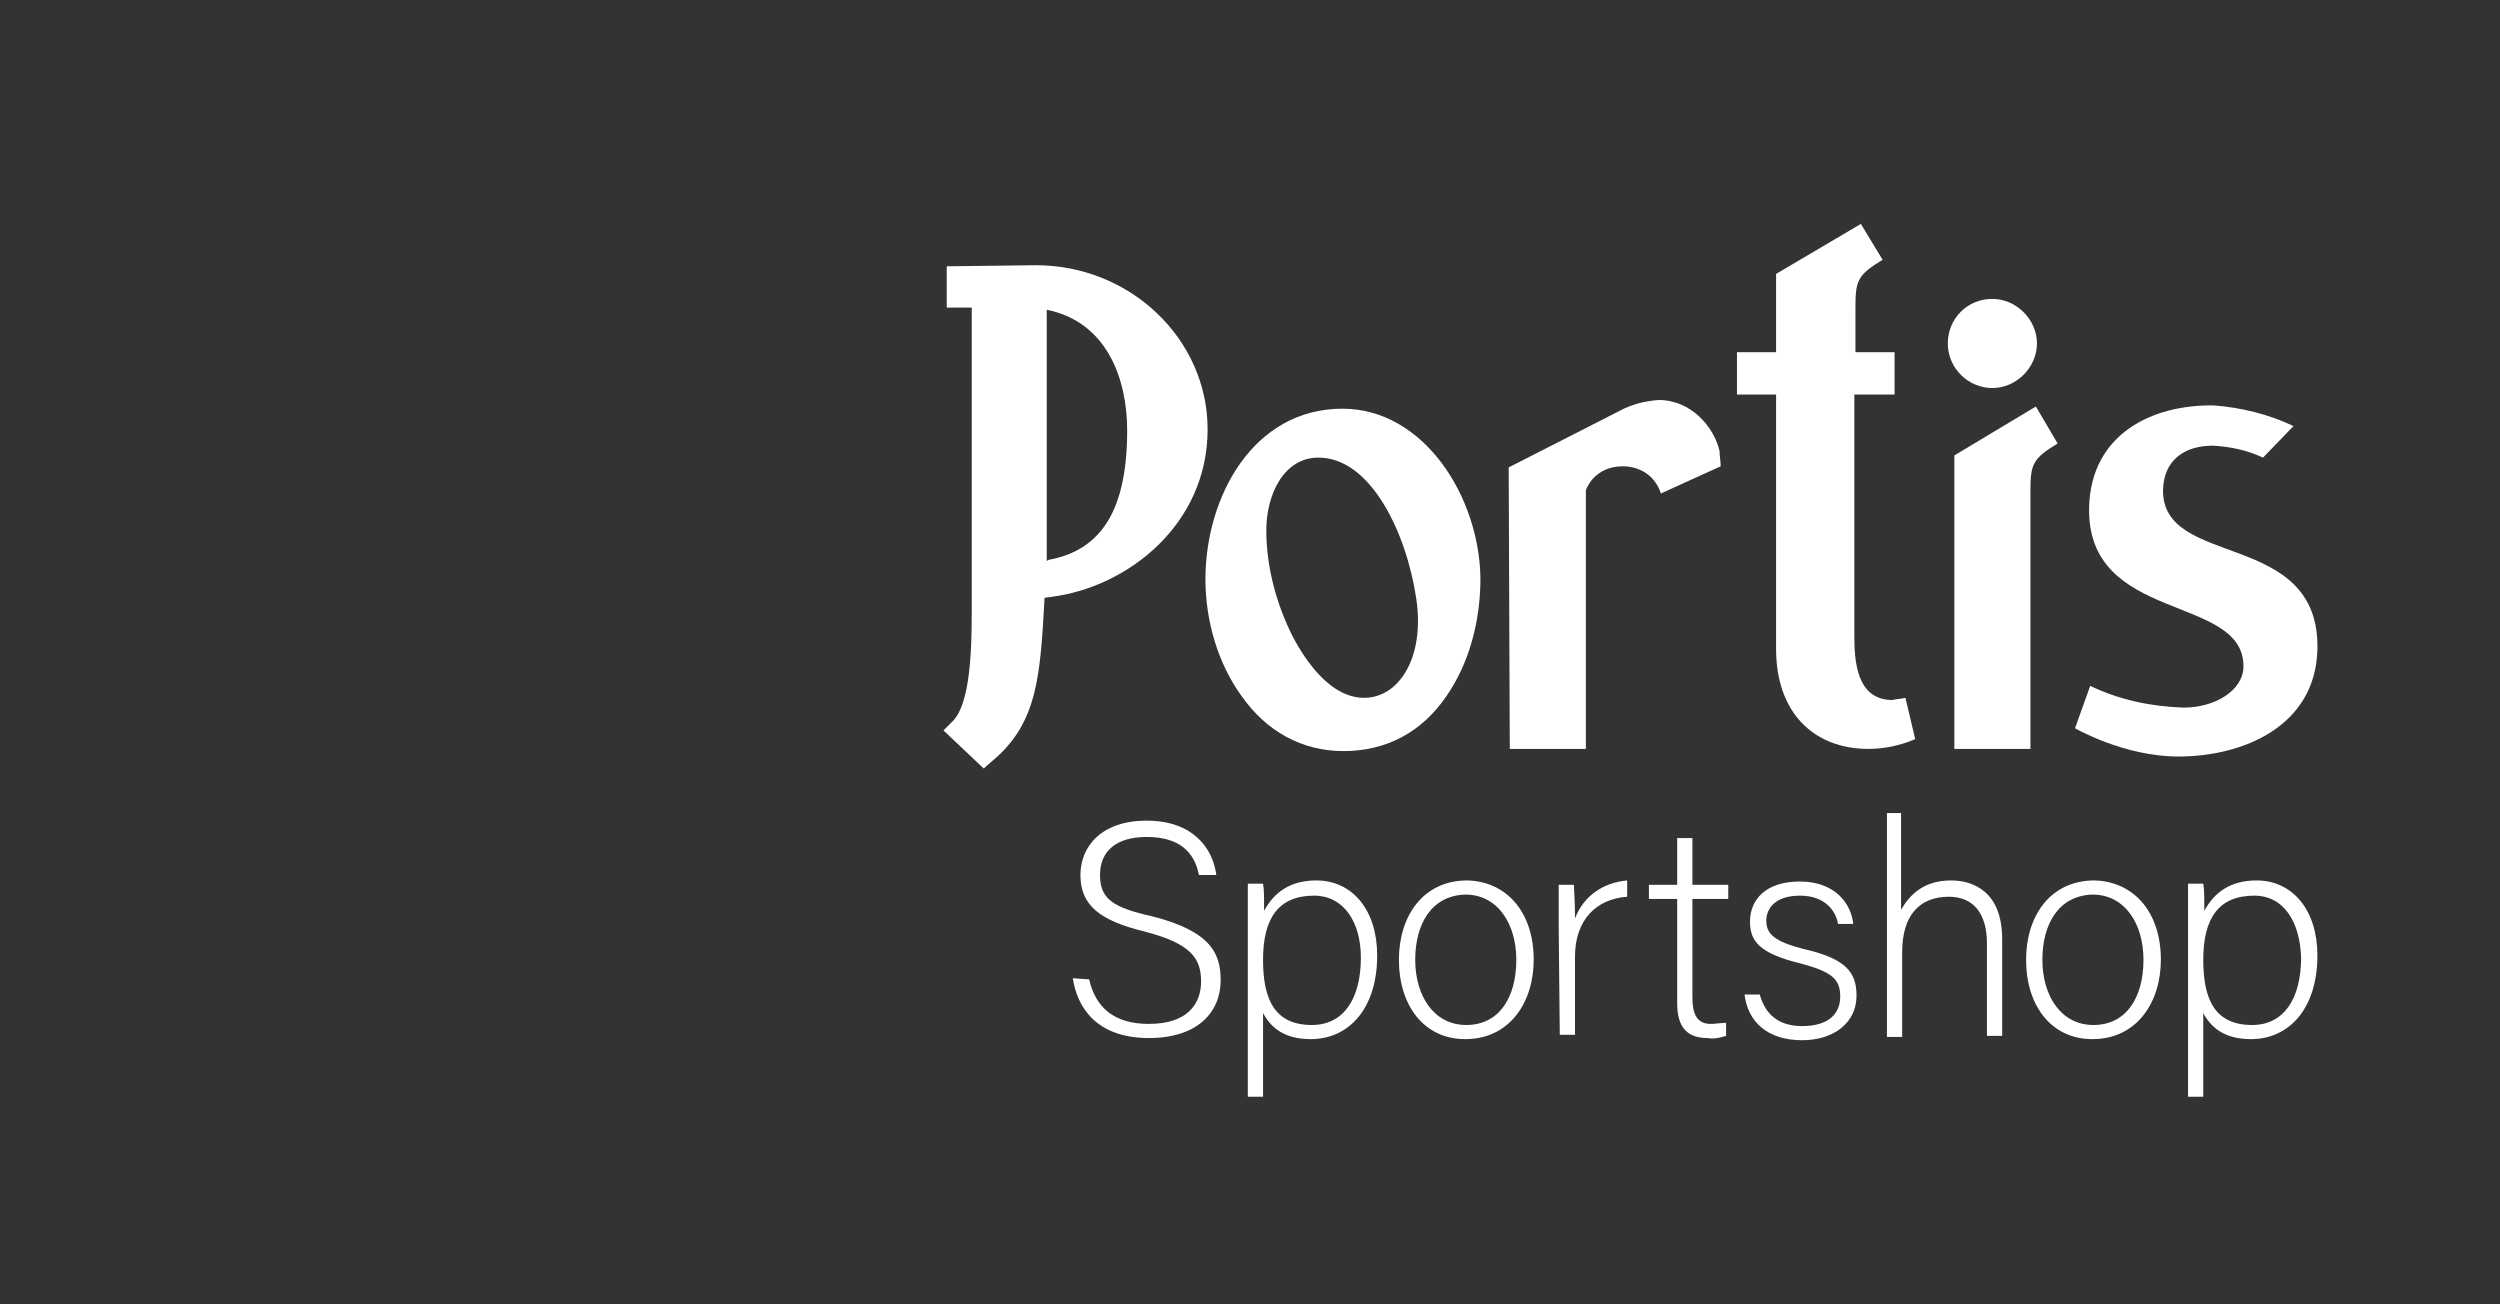
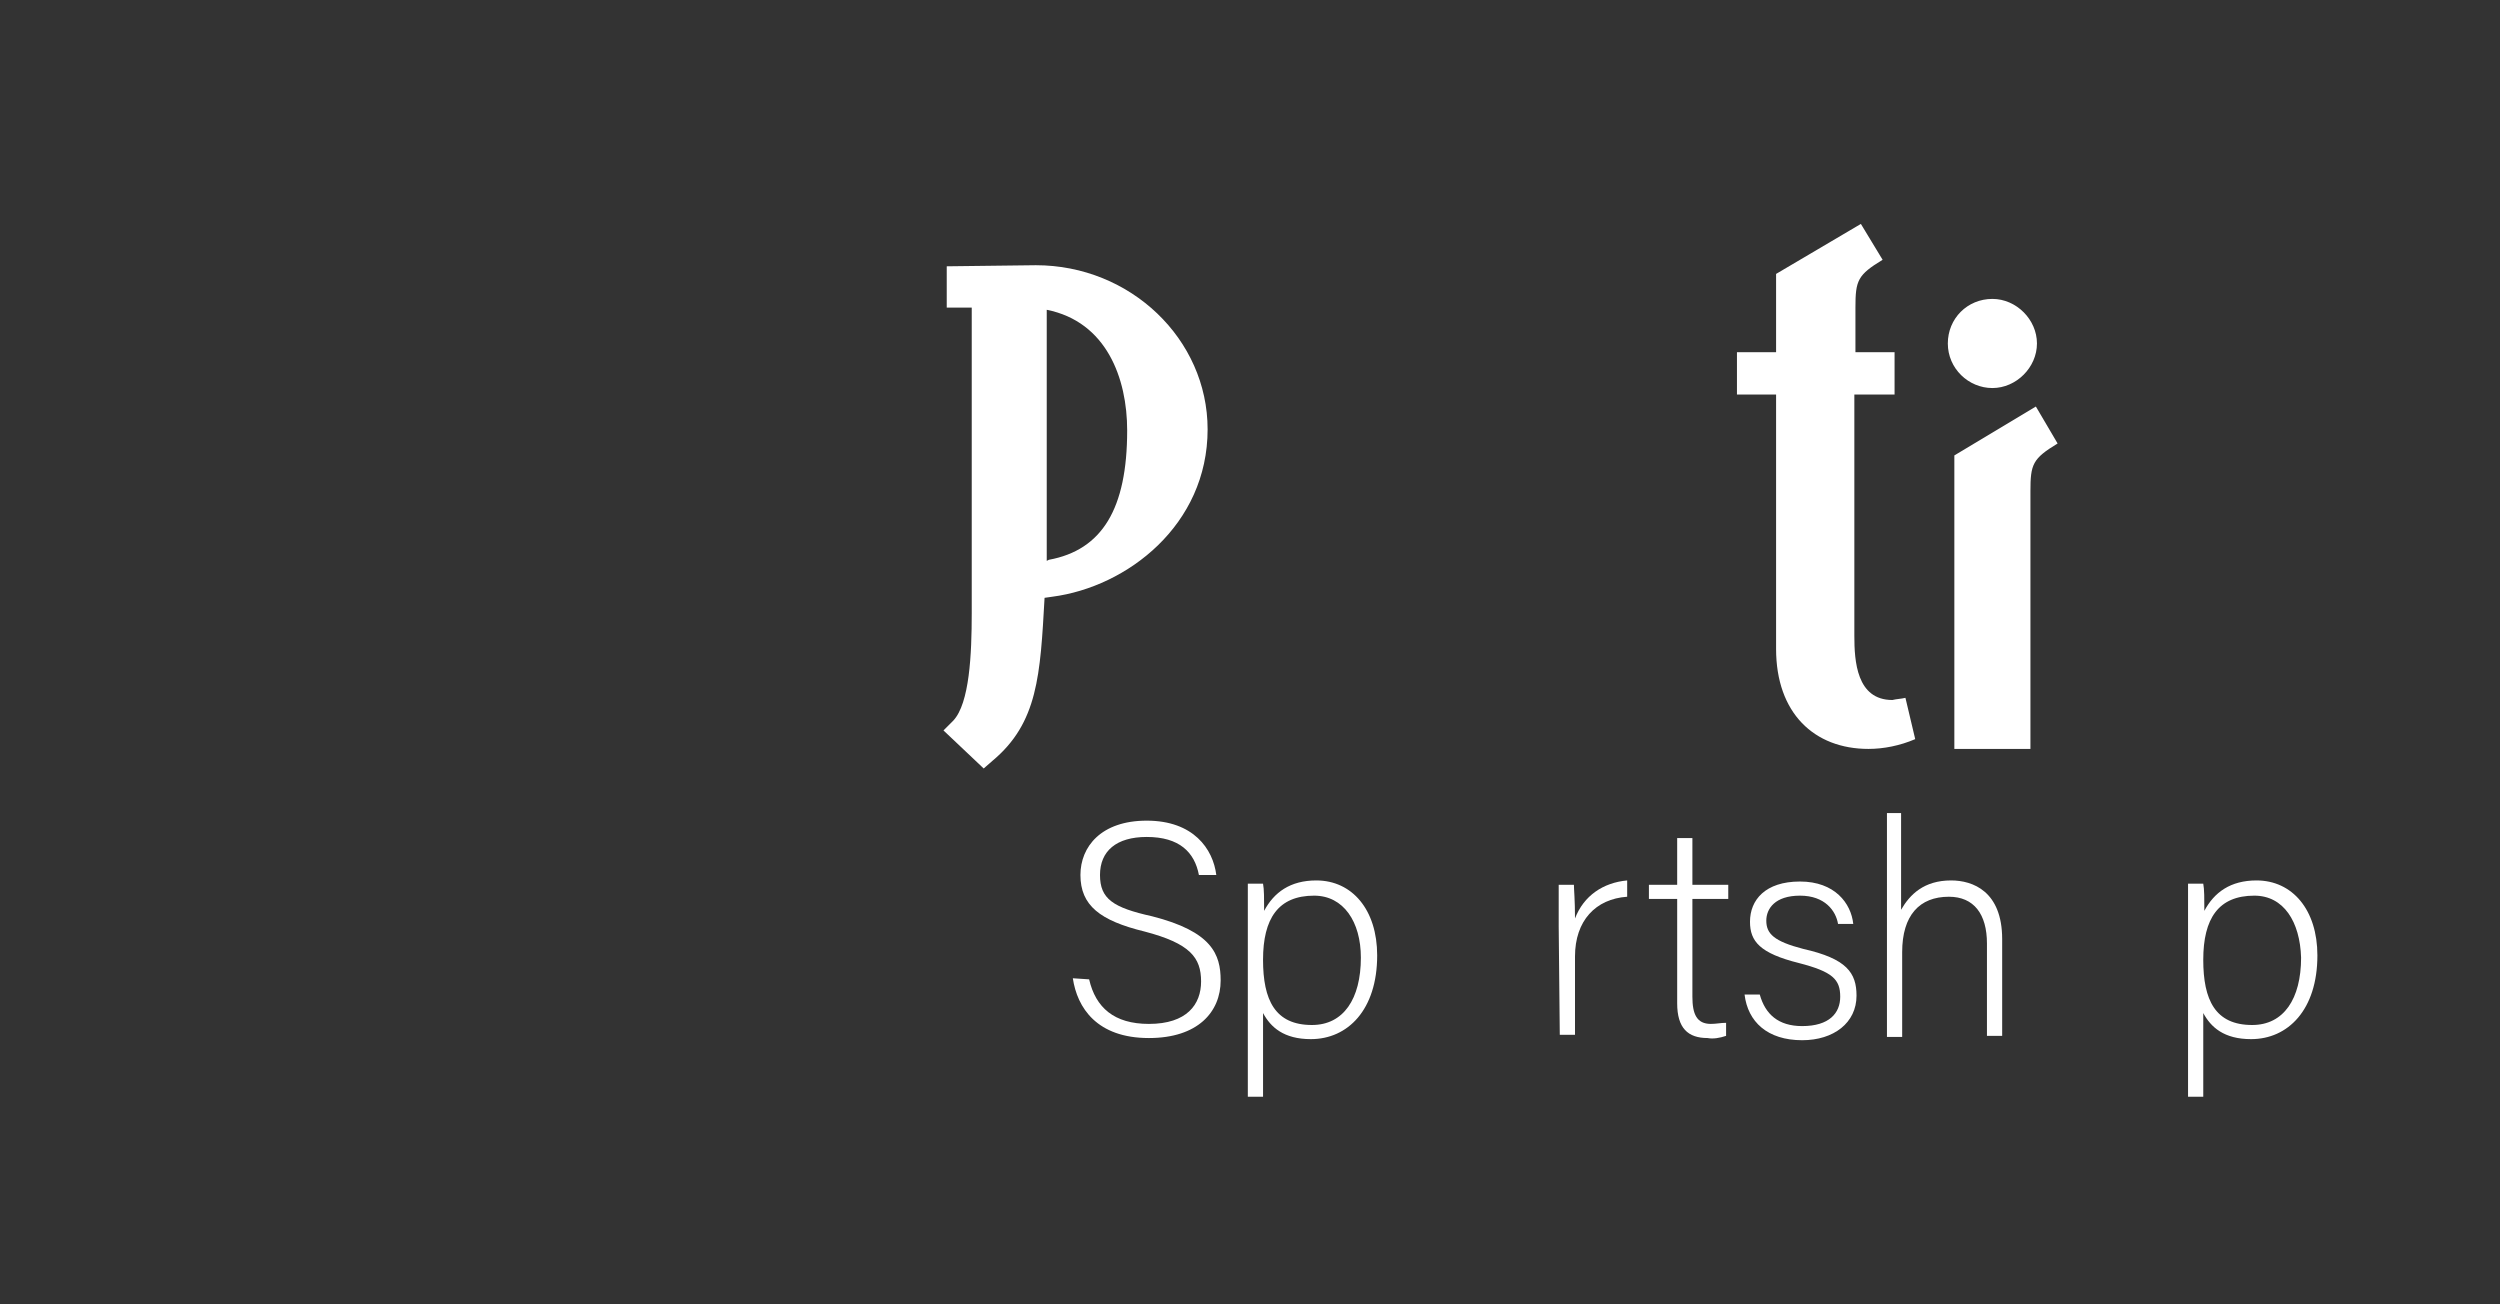
<svg xmlns="http://www.w3.org/2000/svg" version="1.1" id="Ebene_1" x="0px" y="0px" viewBox="0 0 230 120" style="enable-background:new 0 0 230 120;" xml:space="preserve">
  <rect x="0" y="0" width="230" height="120" fill="#333333" stroke="none" />
  <style type="text/css">
	.st0{fill-rule:evenodd;clip-rule:evenodd;fill:#FFFFFF;}
	.st1{fill:#FFFFFF;}
</style>
  <g>
    <path class="st0" d="M87.1,24.5v3.8h2.3v24.1v2c0,0.7,0,1.3,0,2c0,3.8-0.2,8.3-1.7,9.9l-0.9,0.9l3.7,3.5l0.8-0.7   c4.2-3.5,4.4-7.9,4.8-15l0.7-0.1c6.9-0.9,14.3-6.6,14.3-15.4c0-8.3-7.1-15.1-15.8-15.1L87.1,24.5z M96.3,49.6V28.5   c5.5,1.1,7.4,6.3,7.4,11.1c0,7.2-2.3,11-7.2,11.9l-0.2,0.1C96.3,50.9,96.3,50.2,96.3,49.6L96.3,49.6z" />
-     <path class="st0" d="M138.8,43l0.1,25.9h7V45.1c0,0,0.7-2.2,3.4-2.2c1.6,0,3,0.9,3.5,2.5l5.5-2.5c0-0.5-0.1-0.9-0.1-1.4   c-0.5-2.2-2.6-4.7-5.6-4.7c-1.3,0.1-2.5,0.4-3.6,1l0,0L138.8,43z" />
    <path class="st0" d="M163.4,25.2c0,0,0,6.4,0,7.2h-3.6v3.9h3.6v23.4c0,5.9,3.5,9.2,8.5,9.2c1.4,0,2.9-0.3,4.3-0.9l-0.9-3.8   c-0.4,0.1-0.8,0.1-1.2,0.2c-3.3,0-3.5-3.6-3.5-5.9V36.3h3.7v-3.9c0,0-2.5,0-3.6,0v-4.1c0-2.5,0.2-3,2.5-4.4l-2-3.3L163.4,25.2z" />
    <path class="st0" d="M179.8,41.9v27h7V45.2c0-2.5,0.2-3,2.5-4.4l0,0l-2-3.4L179.8,41.9z" />
    <path class="st0" d="M179.2,31.6c0,2.3,1.9,4.1,4.1,4.1s4.1-1.9,4.1-4.1s-1.9-4.1-4.1-4.1C181,27.5,179.2,29.3,179.2,31.6z" />
-     <path class="st0" d="M123.5,37.6c-8.2,0-12.6,8.1-12.6,15.7c0,3.9,1.2,7.8,3.3,10.7c2.3,3.3,5.6,5.1,9.4,5.1c3.9,0,7.2-1.7,9.5-5.1   c2-2.9,3.1-6.7,3.1-10.8C136.1,45.7,131,37.6,123.5,37.6z M125.5,64.2c-3,0-5.3-3.2-6.6-5.7c-1.5-3-2.4-6.4-2.4-9.7   s1.6-6.7,4.8-6.7c4.8,0,8.1,6.9,9,13C131.1,60.5,128.7,64.2,125.5,64.2z" />
-     <path class="st1" d="M199,45c0.1-2.7,2-4,4.6-4c1.6,0.1,3.1,0.4,4.6,1.1l2.8-2.9c-2.3-1.1-4.8-1.7-7.3-1.9   c-5.8-0.1-11.3,2.7-11.5,9.3c-0.3,10.8,14.2,8,14.2,14.7c0,2.2-2.6,3.8-5.5,3.8c-3-0.1-5.9-0.7-8.6-2l-1.4,3.9c0,0,4.5,2.6,9.5,2.6   c6,0,12.6-2.8,12.8-9.8C213.5,48.6,198.8,52.4,199,45z" />
    <path class="st1" d="M100.2,90.1c0.6,2.6,2.3,4.1,5.5,4.1c3.5,0,4.8-1.8,4.8-3.9c0-2.2-1-3.5-5.2-4.6c-4.1-1-5.9-2.4-5.9-5.2   c0-2.6,1.9-5,6.1-5c4.3,0,6.1,2.6,6.4,5h-1.6c-0.4-2.1-1.8-3.5-4.8-3.5c-2.8,0-4.3,1.3-4.3,3.5s1.2,3,4.8,3.8   c5.5,1.4,6.3,3.5,6.3,5.9c0,2.9-2.1,5.3-6.6,5.3c-4.8,0-6.6-2.8-7-5.5L100.2,90.1z" />
    <path class="st1" d="M114.8,100.9V84.8c0-1.2,0-2.4,0-3.5h1.4c0.1,0.5,0.1,1.4,0.1,2.5c0.9-1.7,2.4-2.8,4.8-2.8   c3.3,0,5.6,2.7,5.6,6.9c0,5-2.7,7.7-6.1,7.7c-2.5,0-3.7-1.1-4.4-2.4v7.7C116.2,100.9,114.8,100.9,114.8,100.9z M120.9,82.4   c-3.3,0-4.7,2.1-4.7,5.9c0,3.7,1.1,6,4.5,6c2.9,0,4.5-2.4,4.5-6.2C125.2,84.8,123.6,82.4,120.9,82.4z" />
-     <path class="st1" d="M141.1,88.3c0,3.9-2.2,7.3-6.3,7.3c-3.8,0-6.1-3.1-6.1-7.3c0-4,2.2-7.3,6.3-7.3   C138.6,81.1,141.1,83.9,141.1,88.3z M130.2,88.3c0,3.3,1.7,6,4.7,6s4.6-2.5,4.6-6c0-3.3-1.7-6-4.7-6   C131.7,82.4,130.2,85,130.2,88.3L130.2,88.3z" />
    <path class="st1" d="M143.4,85.2c0-2.3,0-3.3,0-3.8h1.4c0,0.4,0.1,1.4,0.1,3.1c0.8-2.1,2.6-3.3,4.8-3.5v1.5   c-2.9,0.2-4.8,2.2-4.8,5.5v7.2h-1.4L143.4,85.2z" />
    <path class="st1" d="M151.7,81.4h2.6v-4.3h1.4v4.3h3.3v1.3h-3.3v9c0,1.6,0.4,2.5,1.7,2.5c0.5,0,0.9-0.1,1.4-0.1v1.2   c-0.6,0.2-1.2,0.3-1.7,0.2c-1.8,0-2.8-0.9-2.8-3.2v-9.6h-2.6V81.4L151.7,81.4z" />
    <path class="st1" d="M161.9,91.5c0.5,1.8,1.7,2.9,3.9,2.9c2.5,0,3.5-1.2,3.5-2.7c0-1.6-0.7-2.3-3.8-3.1c-3.6-0.9-4.5-2-4.5-3.8   c0-2,1.4-3.7,4.6-3.7c3.2,0,4.7,2,4.9,3.9h-1.4c-0.2-1.2-1.2-2.6-3.5-2.6s-3.1,1.2-3.1,2.3c0,1.2,0.7,1.9,3.4,2.6   c4,0.9,4.9,2.2,4.9,4.3c0,2.5-2.1,4.1-5,4.1c-3.2,0-5-1.7-5.3-4.2L161.9,91.5z" />
    <path class="st1" d="M174.9,74.8v8.9c0.8-1.4,2.1-2.7,4.6-2.7c2,0,4.7,1,4.7,5.4v8.9h-1.4v-8.5c0-2.7-1.2-4.3-3.5-4.3   c-2.7,0-4.3,1.7-4.3,5.1v7.8h-1.4V74.8H174.9z" />
-     <path class="st1" d="M198.8,88.3c0,3.9-2.2,7.3-6.3,7.3c-3.8,0-6.1-3.1-6.1-7.3c0-4,2.2-7.3,6.3-7.3   C196.3,81.1,198.8,83.9,198.8,88.3z M187.9,88.3c0,3.3,1.7,6,4.7,6s4.6-2.5,4.6-6c0-3.3-1.7-6-4.7-6   C189.4,82.4,187.9,85,187.9,88.3z" />
    <path class="st1" d="M201.3,100.9V84.8c0-1.2,0-2.4,0-3.5h1.4c0.1,0.5,0.1,1.4,0.1,2.5c0.9-1.7,2.4-2.8,4.8-2.8   c3.3,0,5.6,2.7,5.6,6.9c0,5-2.7,7.7-6.1,7.7c-2.5,0-3.7-1.1-4.4-2.4v7.7C202.7,100.9,201.3,100.9,201.3,100.9z M207.4,82.4   c-3.3,0-4.7,2.1-4.7,5.9c0,3.7,1.1,6,4.5,6c2.9,0,4.5-2.4,4.5-6.2C211.6,84.8,210.1,82.4,207.4,82.4z" />
  </g>
</svg>